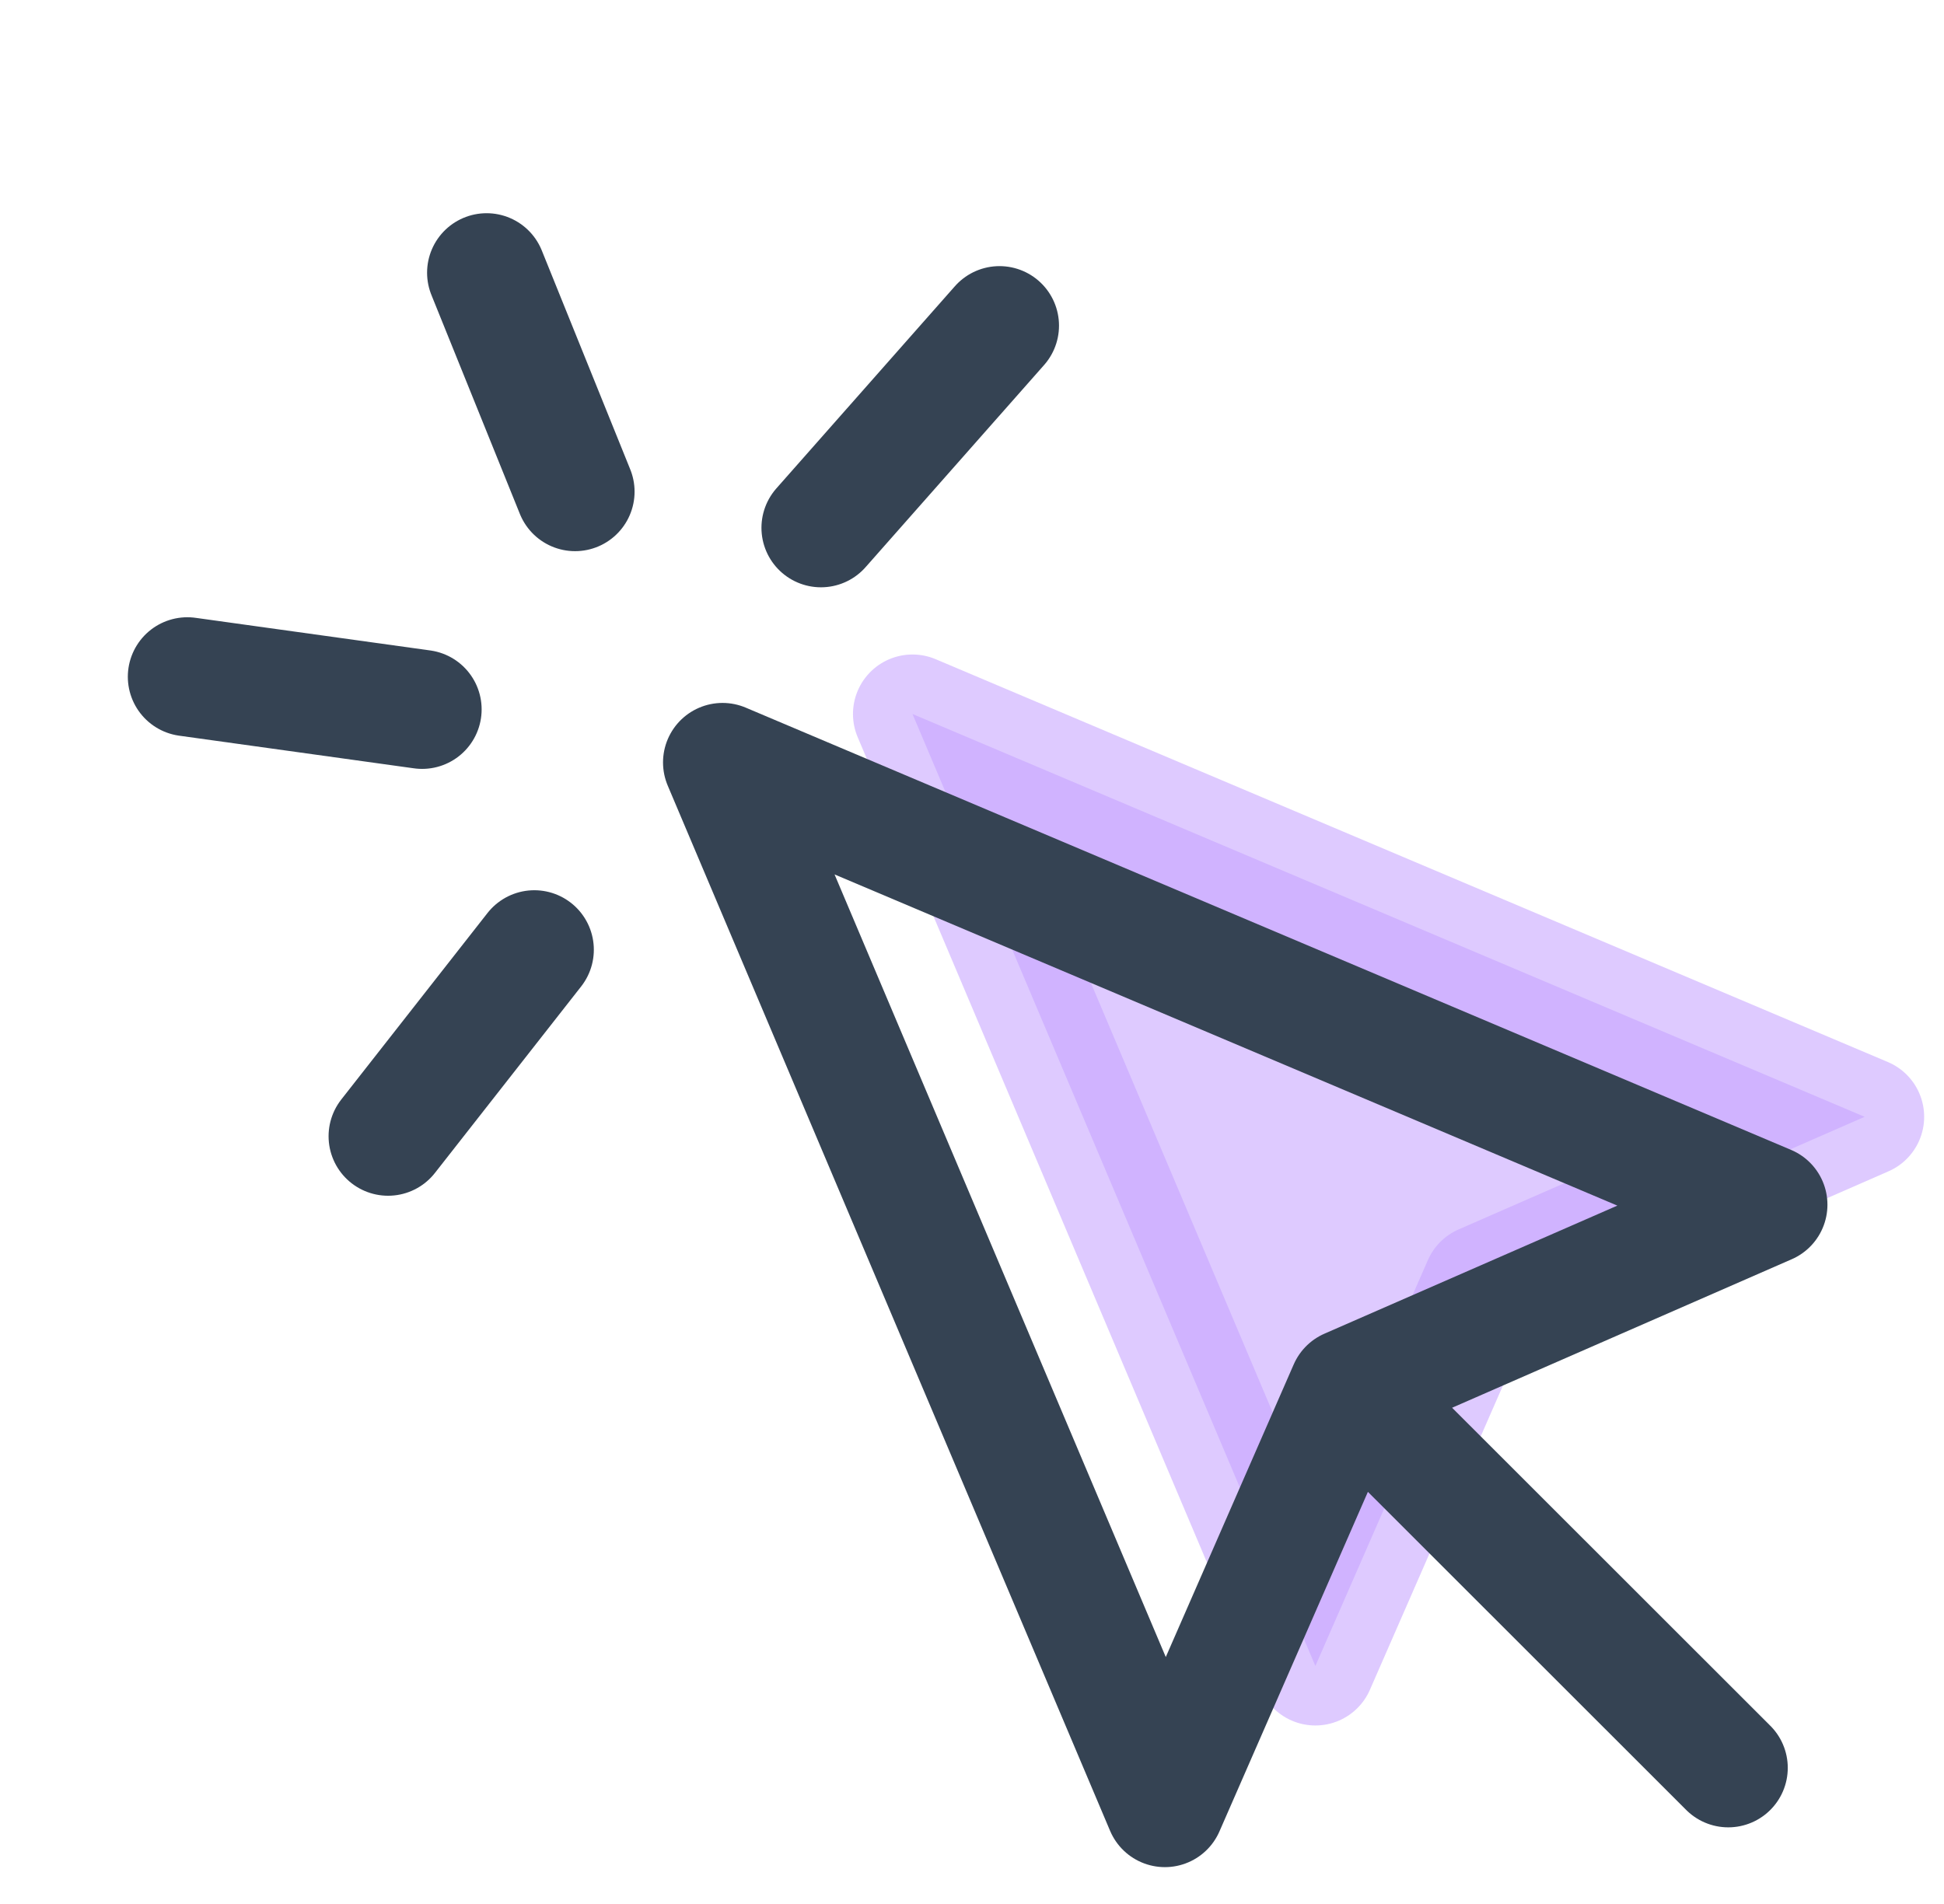
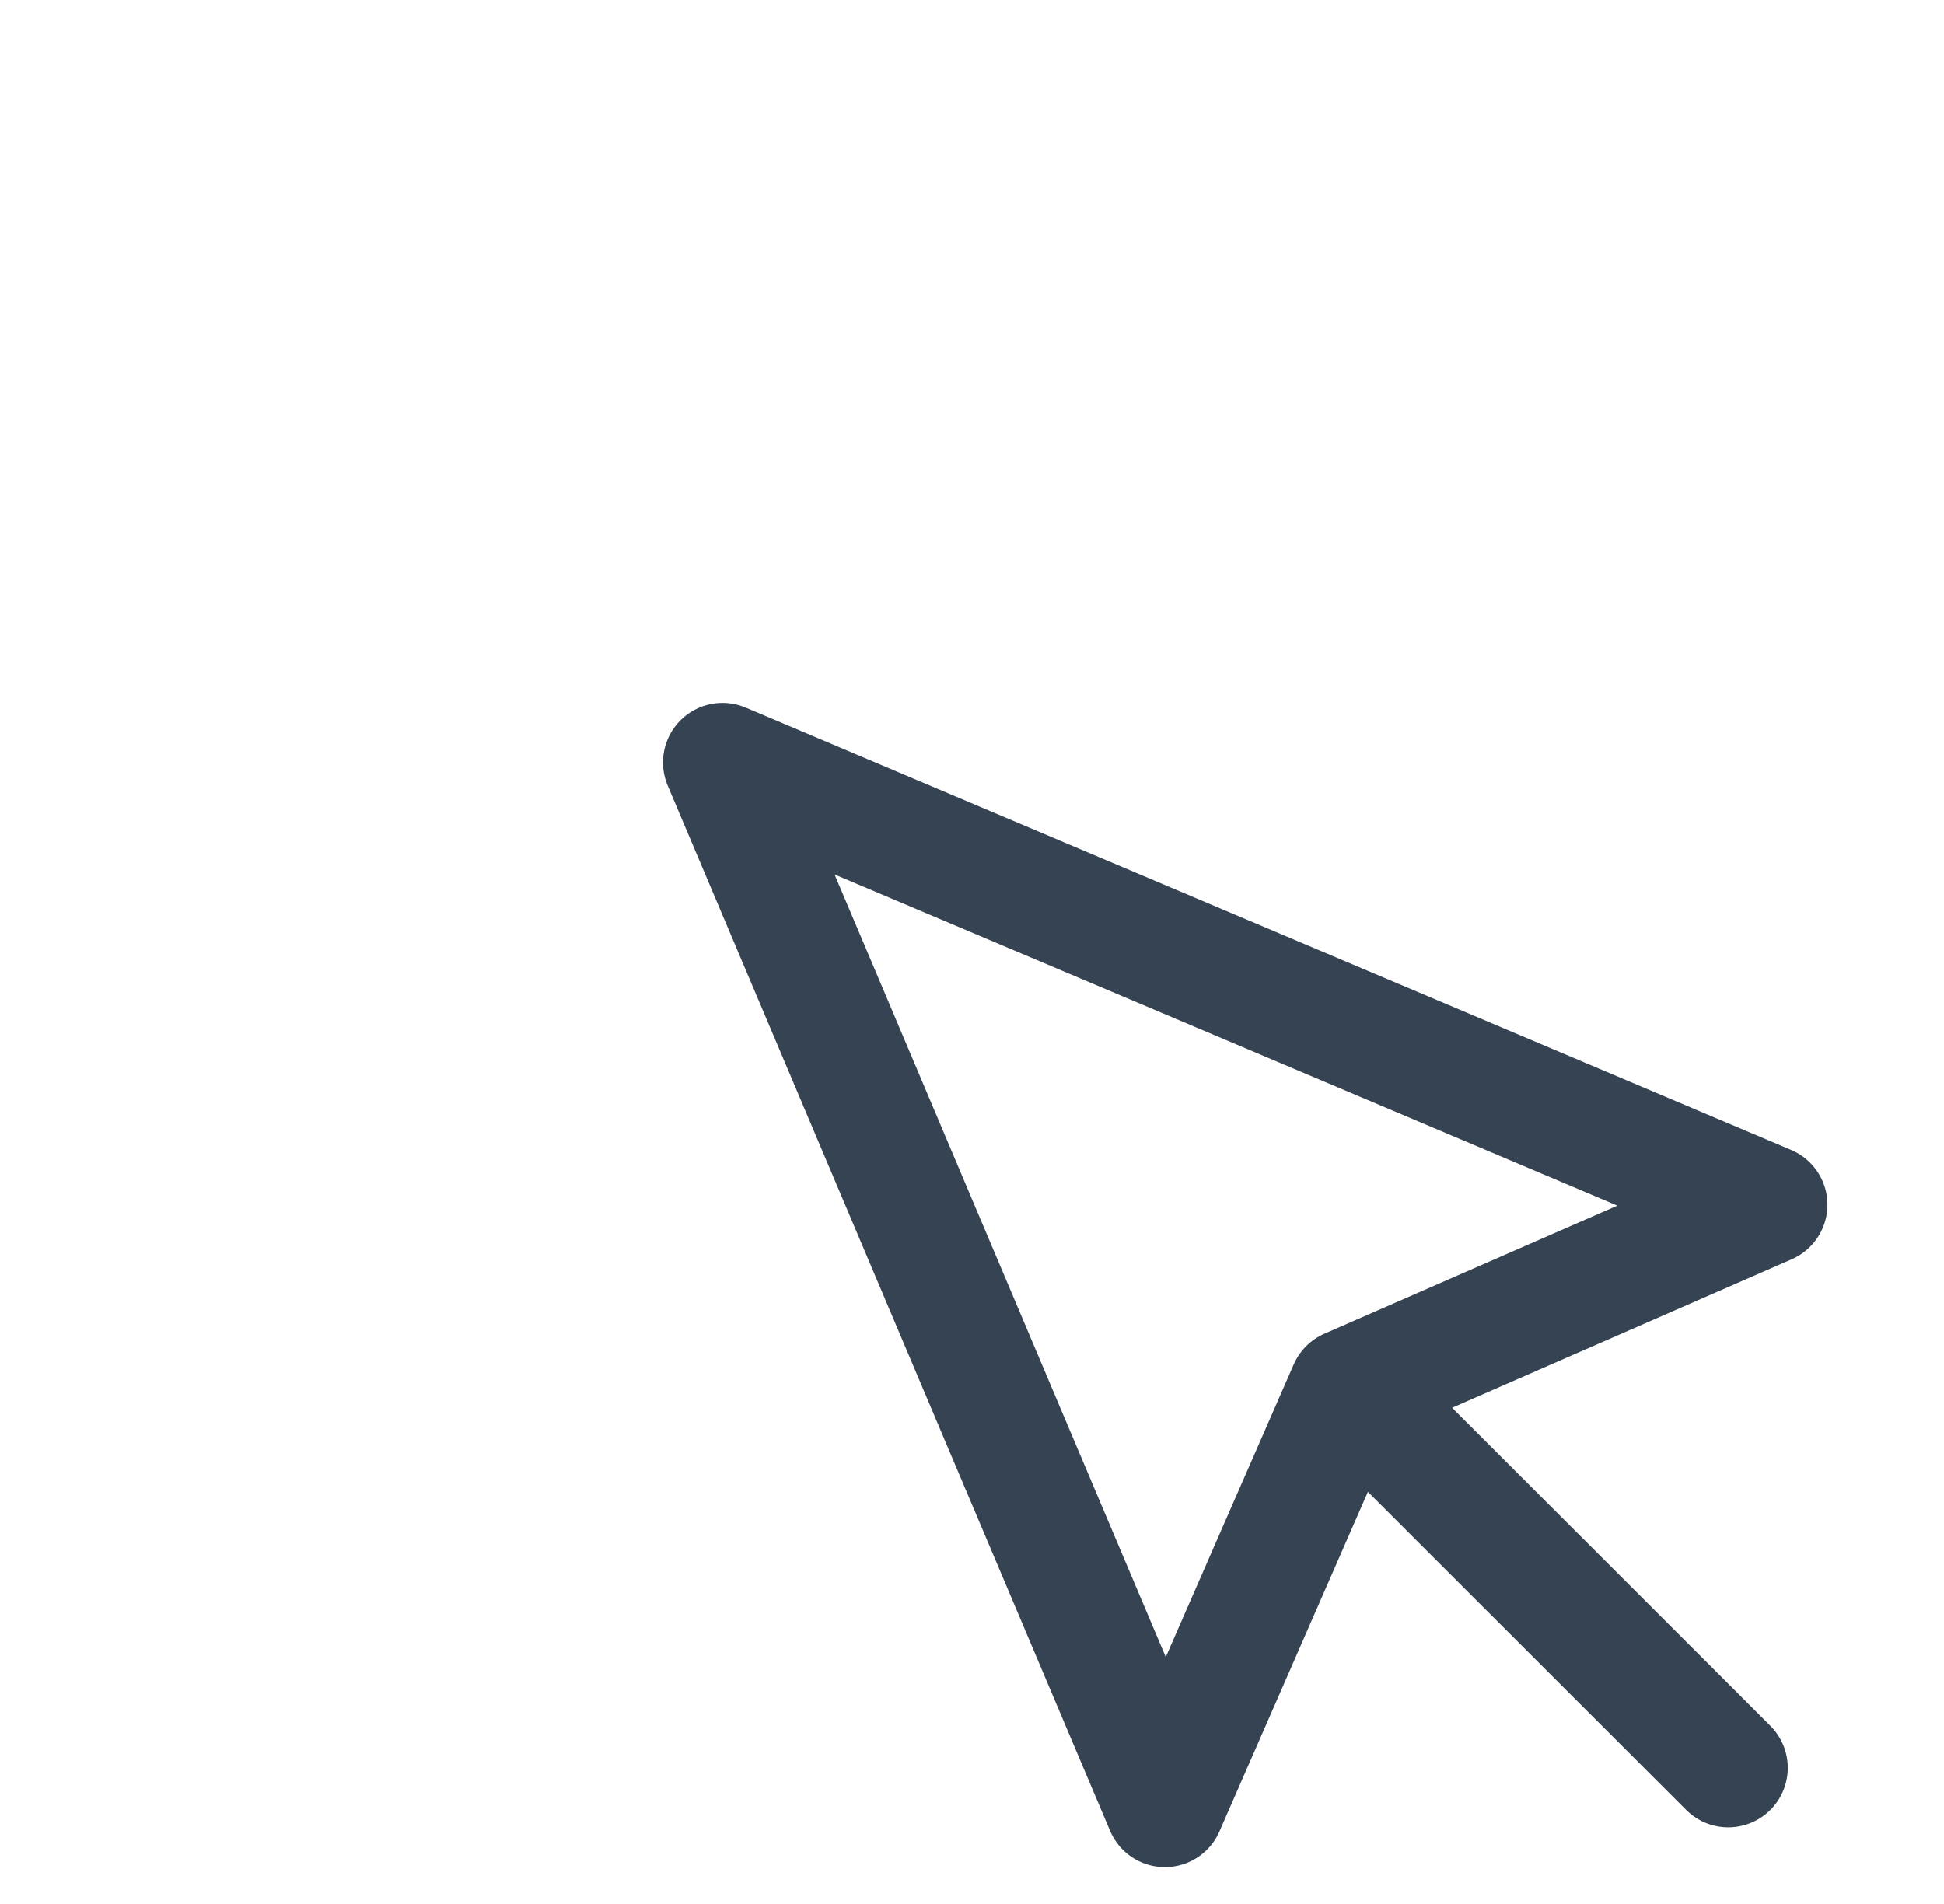
<svg xmlns="http://www.w3.org/2000/svg" width="49" height="48">
  <g stroke-width="3" fill="none" fill-rule="evenodd" stroke-linecap="round" stroke-linejoin="round">
-     <path stroke="#C6A2FF" fill="#C6A2FF" opacity=".567" d="M23 18l24 10.155-9.635 4.214L33.155 42z" />
    <g stroke="#354353">
-       <path d="M14.495 12.395l-2.23-5.52M10.64 17.884l-5.918-.823M13.468 23.943l-3.686 4.702M20.693 13.306l4.5-5.097" />
      <g>
        <path d="M34.6 35.61l8.962 8.958M18.212 19.221l26.35 11.15-10.578 4.626-4.622 10.574z" />
      </g>
    </g>
  </g>
</svg>